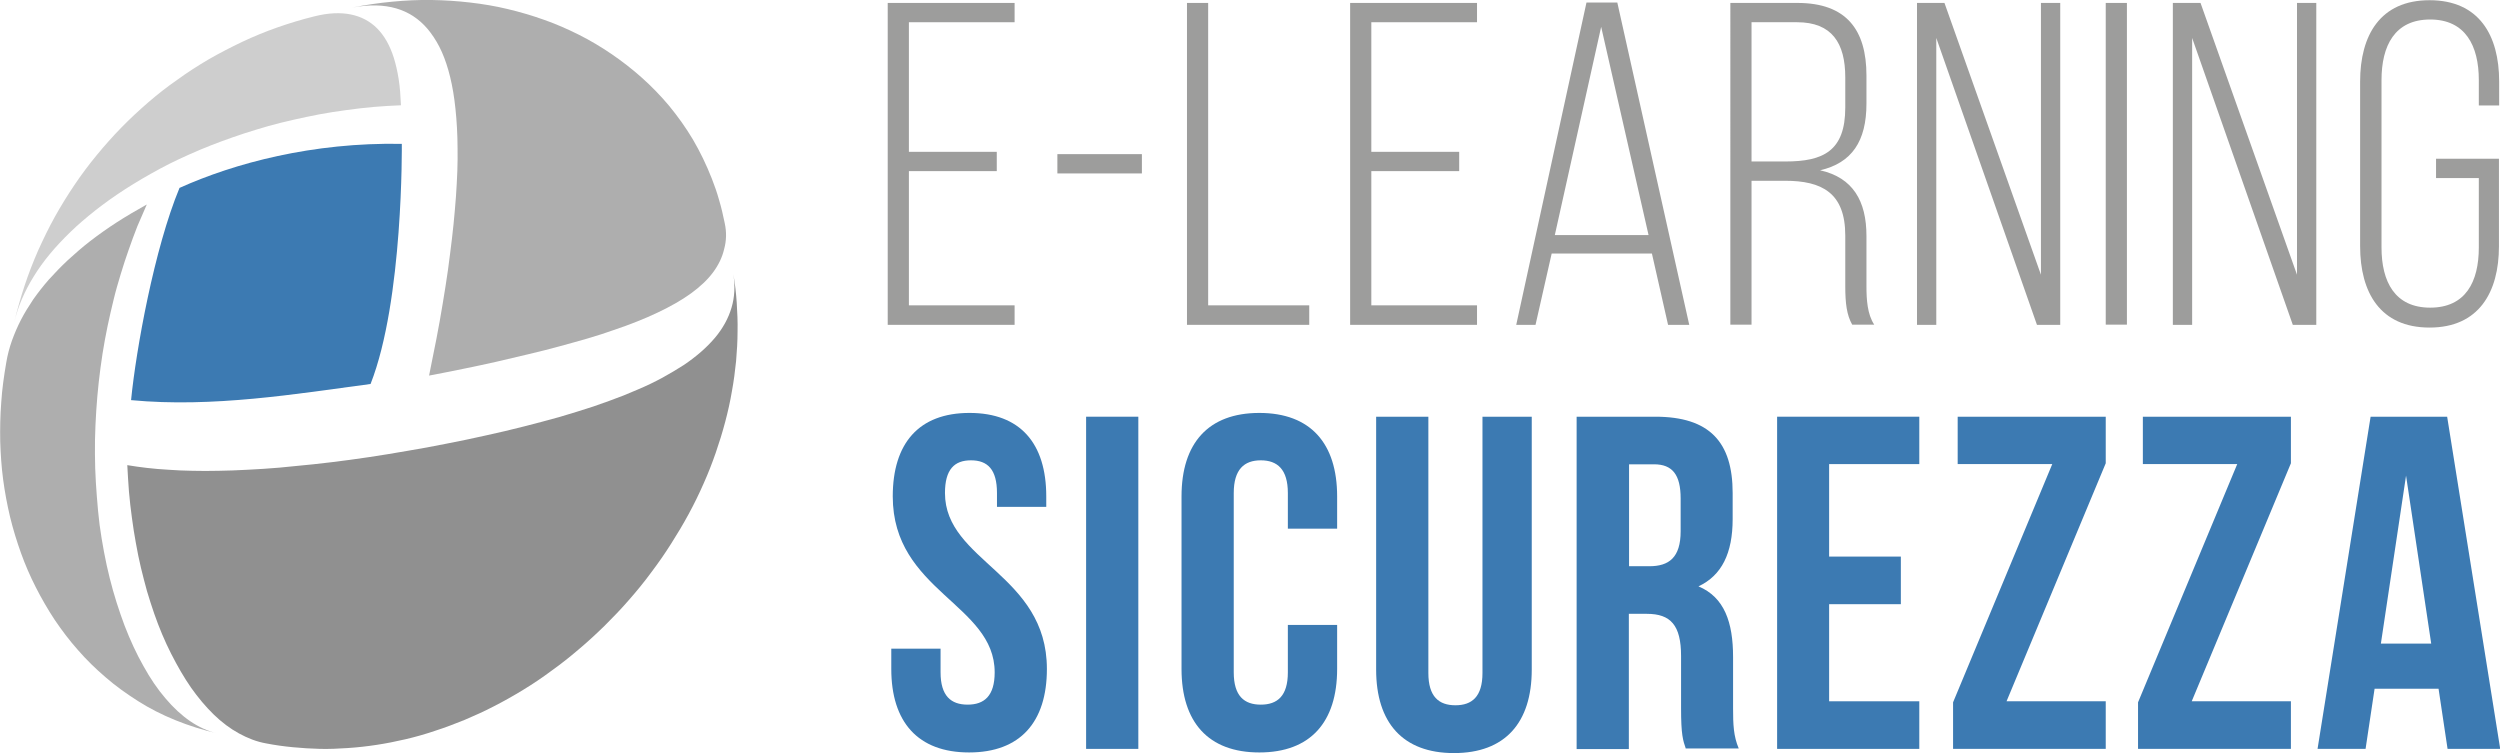
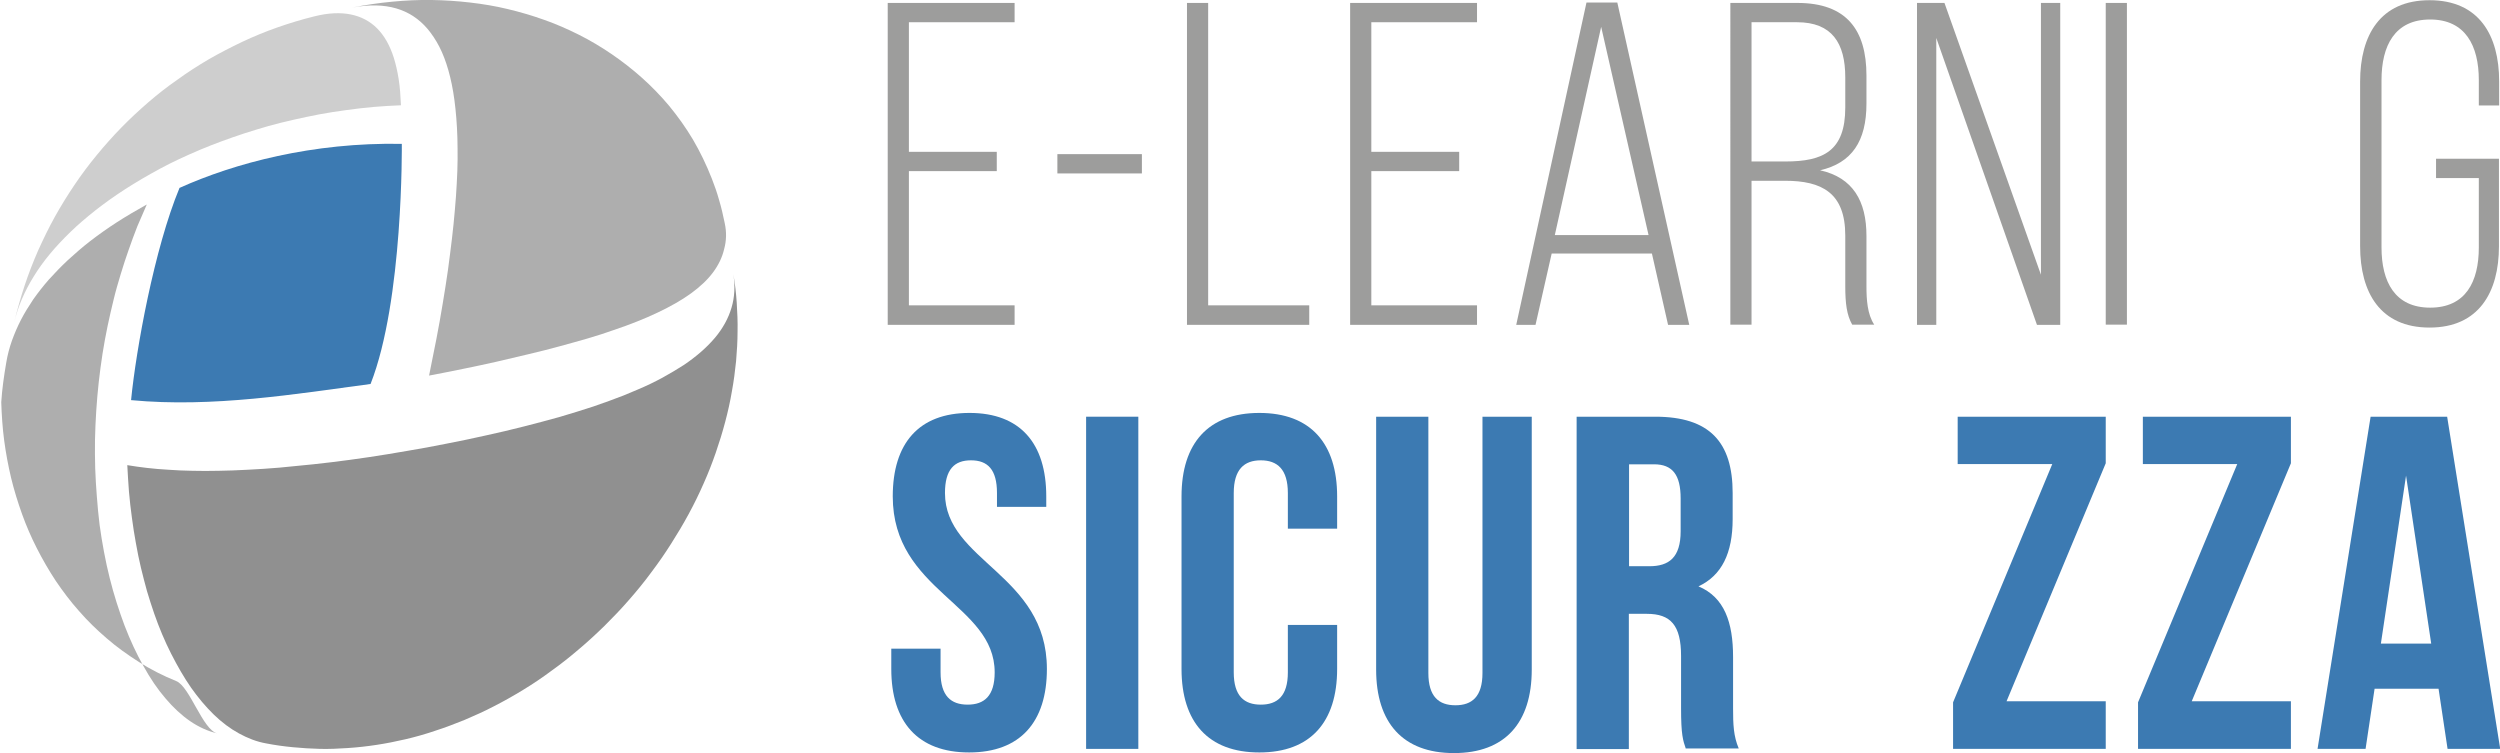
<svg xmlns="http://www.w3.org/2000/svg" xmlns:xlink="http://www.w3.org/1999/xlink" version="1.1" id="Livello_1" x="0px" y="0px" viewBox="0 0 119.21 35.91" style="enable-background:new 0 0 119.21 35.91;" xml:space="preserve">
  <style type="text/css">
	.st0{fill:#9D9D9C;}
	.st1{clip-path:url(#SVGID_2_);fill:#9D9D9C;}
	.st2{clip-path:url(#SVGID_4_);fill:#9D9D9C;}
	.st3{clip-path:url(#SVGID_4_);fill:#3C7AB2;}
	.st4{fill:#3C7AB2;}
	.st5{clip-path:url(#SVGID_6_);fill:#3C7AB2;}
	.st6{clip-path:url(#SVGID_8_);fill:#AEAEAE;}
	.st7{clip-path:url(#SVGID_8_);fill:#CECECE;}
	.st8{clip-path:url(#SVGID_8_);fill:#909090;}
	.st9{clip-path:url(#SVGID_8_);fill:#3C7AB2;}
</style>
  <polygon class="st0" points="42.33,0.14 42.33,15.49 48.38,15.49 48.38,14.56 43.34,14.56 43.34,8.16 47.53,8.16 47.53,7.24   43.34,7.24 43.34,1.06 48.38,1.06 48.38,0.14 " />
  <rect x="50.42" y="7.35" class="st0" width="4.03" height="0.92" />
  <polygon class="st0" points="56.6,0.14 56.6,15.49 62.43,15.49 62.43,14.56 57.61,14.56 57.61,0.14 " />
  <polygon class="st0" points="64.38,0.14 64.38,15.49 70.43,15.49 70.43,14.56 65.39,14.56 65.39,8.16 69.58,8.16 69.58,7.24   65.39,7.24 65.39,1.06 70.43,1.06 70.43,0.14 " />
  <path class="st0" d="M76.35,1.28l2.26,9.93h-4.47L76.35,1.28z M75.65,0.12l-3.35,15.37h0.92l0.77-3.4h4.78l0.77,3.4h1.01L77.12,0.12  H75.65z" />
  <g>
    <defs>
      <rect id="SVGID_1_" y="0" width="119.21" height="35.91" />
    </defs>
    <clipPath id="SVGID_2_">
      <use xlink:href="#SVGID_1_" style="overflow:visible;" />
    </clipPath>
    <path class="st1" d="M85.14,7.7c1.8,0,2.85-0.5,2.85-2.57V3.69c0-1.64-0.64-2.63-2.3-2.63h-2.17V7.7H85.14z M85.71,0.14   C88.05,0.14,89,1.43,89,3.6v1.34c0,1.8-0.7,2.83-2.21,3.18C88.36,8.47,89,9.59,89,11.25v2.39c0,0.64,0.04,1.34,0.37,1.84h-1.05   c-0.26-0.46-0.33-1.01-0.33-1.84v-2.41c0-2.04-1.12-2.61-2.87-2.61h-1.6v6.86h-1.01V0.14H85.71z" />
  </g>
  <polygon class="st0" points="97.32,0.14 97.32,13.1 92.72,0.14 91.41,0.14 91.41,15.49 92.33,15.49 92.33,1.81 97.13,15.49   98.24,15.49 98.24,0.14 " />
  <rect x="100.41" y="0.14" class="st0" width="1.01" height="15.34" />
-   <polygon class="st0" points="109.53,0.14 109.53,13.1 104.93,0.14 103.61,0.14 103.61,15.49 104.53,15.49 104.53,1.81 109.33,15.49   110.45,15.49 110.45,0.14 " />
  <g>
    <defs>
      <rect id="SVGID_3_" y="0" width="119.21" height="35.91" />
    </defs>
    <clipPath id="SVGID_4_">
      <use xlink:href="#SVGID_3_" style="overflow:visible;" />
    </clipPath>
    <path class="st2" d="M119.17,3.89v1.14h-0.97V3.82c0-1.64-0.64-2.89-2.32-2.89c-1.69,0-2.32,1.25-2.32,2.89v7.98   c0,1.64,0.64,2.87,2.32,2.87c1.69,0,2.32-1.23,2.32-2.87V8.49h-2.04V7.57h3v4.17c0,2.21-0.97,3.88-3.31,3.88   c-2.35,0-3.31-1.67-3.31-3.88V3.89c0-2.21,0.96-3.88,3.31-3.88C118.21,0.01,119.17,1.68,119.17,3.89" />
    <path class="st3" d="M46.23,19.69c2.42,0,3.66,1.45,3.66,3.98v0.5h-2.35v-0.66c0-1.13-0.45-1.56-1.24-1.56   c-0.79,0-1.24,0.43-1.24,1.56c0,3.26,4.86,3.87,4.86,8.39c0,2.53-1.27,3.98-3.71,3.98s-3.71-1.45-3.71-3.98v-0.97h2.35v1.13   c0,1.13,0.5,1.54,1.29,1.54s1.29-0.41,1.29-1.54c0-3.26-4.86-3.87-4.86-8.39C42.57,21.14,43.81,19.69,46.23,19.69" />
  </g>
  <rect x="51.79" y="19.87" class="st4" width="2.49" height="15.84" />
  <g>
    <defs>
      <rect id="SVGID_5_" y="0" width="119.21" height="35.91" />
    </defs>
    <clipPath id="SVGID_6_">
      <use xlink:href="#SVGID_5_" style="overflow:visible;" />
    </clipPath>
    <path class="st5" d="M63.76,29.8v2.1c0,2.53-1.27,3.98-3.71,3.98c-2.44,0-3.71-1.45-3.71-3.98v-8.23c0-2.53,1.27-3.98,3.71-3.98   c2.44,0,3.71,1.45,3.71,3.98v1.54h-2.35v-1.7c0-1.13-0.5-1.56-1.29-1.56c-0.79,0-1.29,0.43-1.29,1.56v8.55   c0,1.13,0.5,1.54,1.29,1.54c0.79,0,1.29-0.41,1.29-1.54V29.8H63.76z" />
    <path class="st5" d="M68.11,19.87v12.22c0,1.13,0.5,1.54,1.29,1.54s1.29-0.41,1.29-1.54V19.87h2.35v12.06   c0,2.53-1.27,3.98-3.71,3.98c-2.44,0-3.71-1.45-3.71-3.98V19.87H68.11z" />
    <path class="st5" d="M77.68,22.13V27h0.97c0.93,0,1.49-0.41,1.49-1.67v-1.56c0-1.13-0.39-1.63-1.27-1.63H77.68z M80.39,35.71   c-0.14-0.41-0.23-0.66-0.23-1.94v-2.49c0-1.47-0.5-2.01-1.63-2.01h-0.86v6.45h-2.49V19.87h3.75c2.58,0,3.69,1.2,3.69,3.64v1.24   c0,1.63-0.52,2.69-1.63,3.21c1.24,0.52,1.65,1.72,1.65,3.37v2.44c0,0.77,0.02,1.33,0.27,1.92H80.39z" />
  </g>
-   <polygon class="st4" points="84.74,19.87 84.74,35.71 91.52,35.71 91.52,33.44 87.22,33.44 87.22,28.81 90.64,28.81 90.64,26.54   87.22,26.54 87.22,22.13 91.52,22.13 91.52,19.87 " />
  <polygon class="st4" points="93.35,19.87 93.35,22.13 97.86,22.13 93.13,33.49 93.13,35.71 100.41,35.71 100.41,33.44 95.68,33.44   100.41,22.09 100.41,19.87 " />
  <polygon class="st4" points="102.18,19.87 102.18,22.13 106.68,22.13 101.95,33.49 101.95,35.71 109.24,35.71 109.24,33.44   104.51,33.44 109.24,22.09 109.24,19.87 " />
  <path class="st4" d="M114.73,22.68l1.2,8.01h-2.4L114.73,22.68z M113.04,19.87l-2.53,15.84h2.29l0.43-2.87h3.05l0.43,2.87h2.51  l-2.53-15.84H113.04z" />
  <g>
    <defs>
      <rect id="SVGID_7_" y="0" width="119.21" height="35.91" />
    </defs>
    <clipPath id="SVGID_8_">
      <use xlink:href="#SVGID_7_" style="overflow:visible;" />
    </clipPath>
    <path class="st6" d="M34.56,10.65c-0.08-0.38-0.16-0.75-0.27-1.11c-0.1-0.36-0.22-0.7-0.35-1.03c-0.26-0.66-0.56-1.28-0.9-1.86   c-0.34-0.57-0.72-1.1-1.13-1.6c-0.41-0.49-0.85-0.94-1.31-1.35c-0.46-0.41-0.95-0.79-1.45-1.13c-0.5-0.34-1.02-0.65-1.56-0.92   c-0.54-0.27-1.09-0.51-1.66-0.71c-0.56-0.2-1.14-0.37-1.73-0.51c-0.58-0.14-1.18-0.24-1.79-0.31c-0.6-0.07-1.21-0.11-1.83-0.12   c-0.62-0.01-1.24,0.02-1.87,0.08c-0.63,0.06-1.26,0.15-1.91,0.28c0.82-0.15,1.5-0.13,2.09,0.04c0.59,0.17,1.09,0.5,1.5,0.98   c0.2,0.24,0.39,0.52,0.56,0.85c0.17,0.33,0.31,0.7,0.43,1.12c0.12,0.42,0.22,0.9,0.29,1.43c0.07,0.53,0.12,1.13,0.14,1.78   c0.01,0.33,0.01,0.68,0.01,1.04c0,0.36-0.02,0.75-0.04,1.15c-0.02,0.4-0.05,0.82-0.09,1.26c-0.04,0.44-0.08,0.9-0.14,1.38   c-0.06,0.48-0.12,0.98-0.19,1.49c-0.07,0.51-0.16,1.05-0.25,1.6c-0.09,0.55-0.19,1.11-0.3,1.68c-0.11,0.57-0.23,1.16-0.35,1.75   c0.54-0.1,1.08-0.21,1.62-0.32c0.53-0.11,1.07-0.22,1.59-0.34c0.52-0.12,1.03-0.24,1.53-0.36s0.99-0.24,1.46-0.37   c0.47-0.13,0.92-0.25,1.36-0.38c0.44-0.13,0.85-0.26,1.24-0.4c0.39-0.13,0.77-0.27,1.12-0.41c0.35-0.14,0.68-0.28,0.99-0.43   c0.61-0.29,1.14-0.59,1.58-0.91c0.44-0.32,0.79-0.65,1.05-1c0.26-0.35,0.44-0.72,0.53-1.11C34.64,11.48,34.65,11.07,34.56,10.65" />
    <path class="st7" d="M19.12,5.02c-0.02-0.45-0.05-0.87-0.11-1.25c-0.06-0.38-0.14-0.72-0.23-1.01c-0.19-0.6-0.46-1.07-0.8-1.41   c-0.34-0.34-0.76-0.56-1.25-0.66c-0.49-0.1-1.07-0.08-1.74,0.09c-0.61,0.15-1.2,0.33-1.77,0.53c-0.57,0.2-1.13,0.43-1.68,0.69   c-0.54,0.26-1.07,0.53-1.59,0.83c-0.51,0.3-1.01,0.62-1.49,0.97C7.98,4.13,7.51,4.5,7.07,4.88C6.62,5.27,6.19,5.67,5.78,6.09   C5.37,6.51,4.98,6.95,4.61,7.4C4.23,7.86,3.88,8.33,3.55,8.82c-0.33,0.49-0.64,0.99-0.93,1.51c-0.29,0.52-0.55,1.06-0.8,1.61   c-0.24,0.55-0.46,1.11-0.65,1.69c-0.19,0.58-0.36,1.17-0.5,1.77c0.09-0.38,0.21-0.75,0.37-1.13c0.16-0.37,0.35-0.74,0.57-1.09   c0.22-0.36,0.48-0.72,0.77-1.07c0.29-0.35,0.62-0.7,0.98-1.05c0.36-0.35,0.76-0.69,1.19-1.03c0.43-0.34,0.91-0.68,1.42-1.01   c0.51-0.33,1.06-0.65,1.65-0.97s1.22-0.61,1.9-0.9c0.34-0.14,0.68-0.28,1.04-0.41c0.36-0.13,0.72-0.26,1.09-0.38   c0.38-0.12,0.76-0.24,1.15-0.35C13.2,5.9,13.6,5.8,14,5.71c0.4-0.09,0.82-0.18,1.24-0.26c0.42-0.08,0.84-0.14,1.27-0.2   c0.43-0.06,0.86-0.11,1.3-0.15C18.25,5.06,18.68,5.04,19.12,5.02" />
-     <path class="st6" d="M10.36,34.97c-0.44-0.1-0.88-0.3-1.29-0.58c-0.41-0.28-0.81-0.65-1.18-1.09c-0.38-0.44-0.73-0.96-1.05-1.54   c-0.33-0.58-0.63-1.23-0.9-1.93c-0.13-0.35-0.26-0.72-0.38-1.1c-0.12-0.38-0.23-0.77-0.33-1.17c-0.1-0.4-0.19-0.81-0.27-1.24   c-0.08-0.42-0.15-0.85-0.21-1.29C4.7,24.6,4.65,24.15,4.62,23.7c-0.04-0.45-0.06-0.9-0.08-1.36c-0.01-0.46-0.02-0.92-0.01-1.38   c0.01-0.46,0.03-0.92,0.06-1.38c0.03-0.46,0.07-0.92,0.12-1.37c0.05-0.45,0.11-0.9,0.18-1.35c0.07-0.44,0.15-0.88,0.24-1.31   c0.09-0.43,0.19-0.86,0.29-1.27c0.1-0.42,0.22-0.82,0.34-1.22c0.12-0.4,0.25-0.79,0.38-1.16c0.13-0.38,0.27-0.75,0.41-1.11   C6.7,10.44,6.85,10.09,7,9.75c-0.5,0.28-0.98,0.56-1.43,0.85c-0.45,0.29-0.87,0.59-1.26,0.89c-0.39,0.3-0.74,0.61-1.07,0.91   c-0.33,0.31-0.63,0.62-0.91,0.93c-0.27,0.31-0.52,0.63-0.74,0.94C1.37,14.6,1.17,14.92,1,15.25c-0.17,0.33-0.31,0.66-0.43,0.99   c-0.12,0.34-0.21,0.68-0.27,1.04c-0.11,0.64-0.2,1.27-0.24,1.9c-0.05,0.63-0.06,1.25-0.05,1.86c0.02,0.62,0.06,1.23,0.14,1.83   c0.08,0.6,0.19,1.19,0.33,1.78c0.14,0.58,0.32,1.16,0.52,1.72c0.2,0.56,0.44,1.11,0.71,1.64c0.27,0.53,0.57,1.05,0.9,1.55   c0.34,0.5,0.7,0.98,1.11,1.44c0.4,0.46,0.84,0.89,1.32,1.3c0.47,0.41,0.99,0.78,1.54,1.13s1.14,0.65,1.78,0.91   S9.67,34.81,10.36,34.97" />
+     <path class="st6" d="M10.36,34.97c-0.44-0.1-0.88-0.3-1.29-0.58c-0.41-0.28-0.81-0.65-1.18-1.09c-0.38-0.44-0.73-0.96-1.05-1.54   c-0.33-0.58-0.63-1.23-0.9-1.93c-0.13-0.35-0.26-0.72-0.38-1.1c-0.12-0.38-0.23-0.77-0.33-1.17c-0.1-0.4-0.19-0.81-0.27-1.24   c-0.08-0.42-0.15-0.85-0.21-1.29C4.7,24.6,4.65,24.15,4.62,23.7c-0.04-0.45-0.06-0.9-0.08-1.36c-0.01-0.46-0.02-0.92-0.01-1.38   c0.01-0.46,0.03-0.92,0.06-1.38c0.03-0.46,0.07-0.92,0.12-1.37c0.05-0.45,0.11-0.9,0.18-1.35c0.07-0.44,0.15-0.88,0.24-1.31   c0.09-0.43,0.19-0.86,0.29-1.27c0.1-0.42,0.22-0.82,0.34-1.22c0.12-0.4,0.25-0.79,0.38-1.16c0.13-0.38,0.27-0.75,0.41-1.11   C6.7,10.44,6.85,10.09,7,9.75c-0.5,0.28-0.98,0.56-1.43,0.85c-0.45,0.29-0.87,0.59-1.26,0.89c-0.39,0.3-0.74,0.61-1.07,0.91   c-0.33,0.31-0.63,0.62-0.91,0.93c-0.27,0.31-0.52,0.63-0.74,0.94C1.37,14.6,1.17,14.92,1,15.25c-0.17,0.33-0.31,0.66-0.43,0.99   c-0.12,0.34-0.21,0.68-0.27,1.04c-0.11,0.64-0.2,1.27-0.24,1.9c0.02,0.62,0.06,1.23,0.14,1.83   c0.08,0.6,0.19,1.19,0.33,1.78c0.14,0.58,0.32,1.16,0.52,1.72c0.2,0.56,0.44,1.11,0.71,1.64c0.27,0.53,0.57,1.05,0.9,1.55   c0.34,0.5,0.7,0.98,1.11,1.44c0.4,0.46,0.84,0.89,1.32,1.3c0.47,0.41,0.99,0.78,1.54,1.13s1.14,0.65,1.78,0.91   S9.67,34.81,10.36,34.97" />
    <path class="st8" d="M6.07,22.18c0.02,0.43,0.05,0.85,0.08,1.27c0.04,0.42,0.08,0.83,0.14,1.24c0.05,0.41,0.12,0.81,0.19,1.21   c0.07,0.4,0.15,0.79,0.24,1.17c0.09,0.38,0.19,0.75,0.29,1.12c0.11,0.36,0.22,0.72,0.34,1.06c0.24,0.69,0.51,1.33,0.81,1.92   c0.3,0.59,0.61,1.13,0.95,1.62c0.34,0.48,0.7,0.91,1.08,1.28c0.38,0.37,0.78,0.67,1.2,0.9c0.42,0.23,0.85,0.4,1.31,0.48   c0.41,0.08,0.84,0.14,1.26,0.18c0.43,0.04,0.86,0.07,1.3,0.08c0.44,0.01,0.89-0.01,1.33-0.04c0.45-0.03,0.9-0.08,1.36-0.15   c0.46-0.07,0.92-0.16,1.39-0.27c0.47-0.11,0.93-0.24,1.4-0.4c0.47-0.15,0.94-0.33,1.41-0.52c0.47-0.2,0.94-0.41,1.4-0.65   c0.47-0.24,0.93-0.5,1.39-0.78c0.46-0.28,0.91-0.58,1.35-0.91c0.45-0.32,0.88-0.66,1.3-1.02c0.43-0.36,0.84-0.74,1.24-1.13   c0.4-0.4,0.79-0.8,1.16-1.23c0.37-0.42,0.73-0.86,1.06-1.31c0.34-0.45,0.66-0.91,0.95-1.37c0.3-0.47,0.58-0.94,0.84-1.42   c0.26-0.48,0.5-0.97,0.71-1.45c0.22-0.49,0.41-0.98,0.58-1.47c0.17-0.49,0.32-0.98,0.45-1.47c0.13-0.49,0.24-0.98,0.32-1.46   c0.09-0.48,0.15-0.96,0.2-1.44c0.04-0.48,0.07-0.94,0.07-1.41c0.01-0.47-0.01-0.92-0.04-1.38c-0.03-0.45-0.08-0.9-0.16-1.35   c0.09,0.57,0.06,1.1-0.09,1.6c-0.15,0.5-0.41,0.98-0.79,1.43c-0.38,0.45-0.88,0.89-1.49,1.3c-0.31,0.2-0.65,0.4-1.01,0.6   c-0.37,0.2-0.76,0.39-1.19,0.57c-0.43,0.19-0.88,0.37-1.36,0.54c-0.48,0.18-0.99,0.35-1.52,0.51c-0.53,0.17-1.09,0.33-1.67,0.48   c-0.58,0.16-1.17,0.3-1.78,0.45c-0.61,0.14-1.23,0.28-1.85,0.41c-0.63,0.13-1.25,0.25-1.88,0.37c-0.63,0.11-1.25,0.22-1.86,0.32   c-0.61,0.1-1.22,0.19-1.81,0.27c-0.59,0.08-1.17,0.15-1.73,0.21c-0.56,0.06-1.1,0.11-1.62,0.16c-0.52,0.04-1.02,0.08-1.51,0.1   c-0.48,0.03-0.94,0.04-1.38,0.05c-0.44,0.01-0.86,0.01-1.26,0c-0.4-0.01-0.78-0.02-1.14-0.05C7.32,22.36,6.67,22.28,6.07,22.18" />
    <path class="st9" d="M19.16,6.86L19.16,6.86c-4.25-0.08-7.98,0.92-10.6,2.1c-1.2,2.89-2.07,7.69-2.31,10.12   c3.89,0.37,7.9-0.3,11.42-0.77C19.24,14.32,19.16,6.86,19.16,6.86" />
  </g>
</svg>